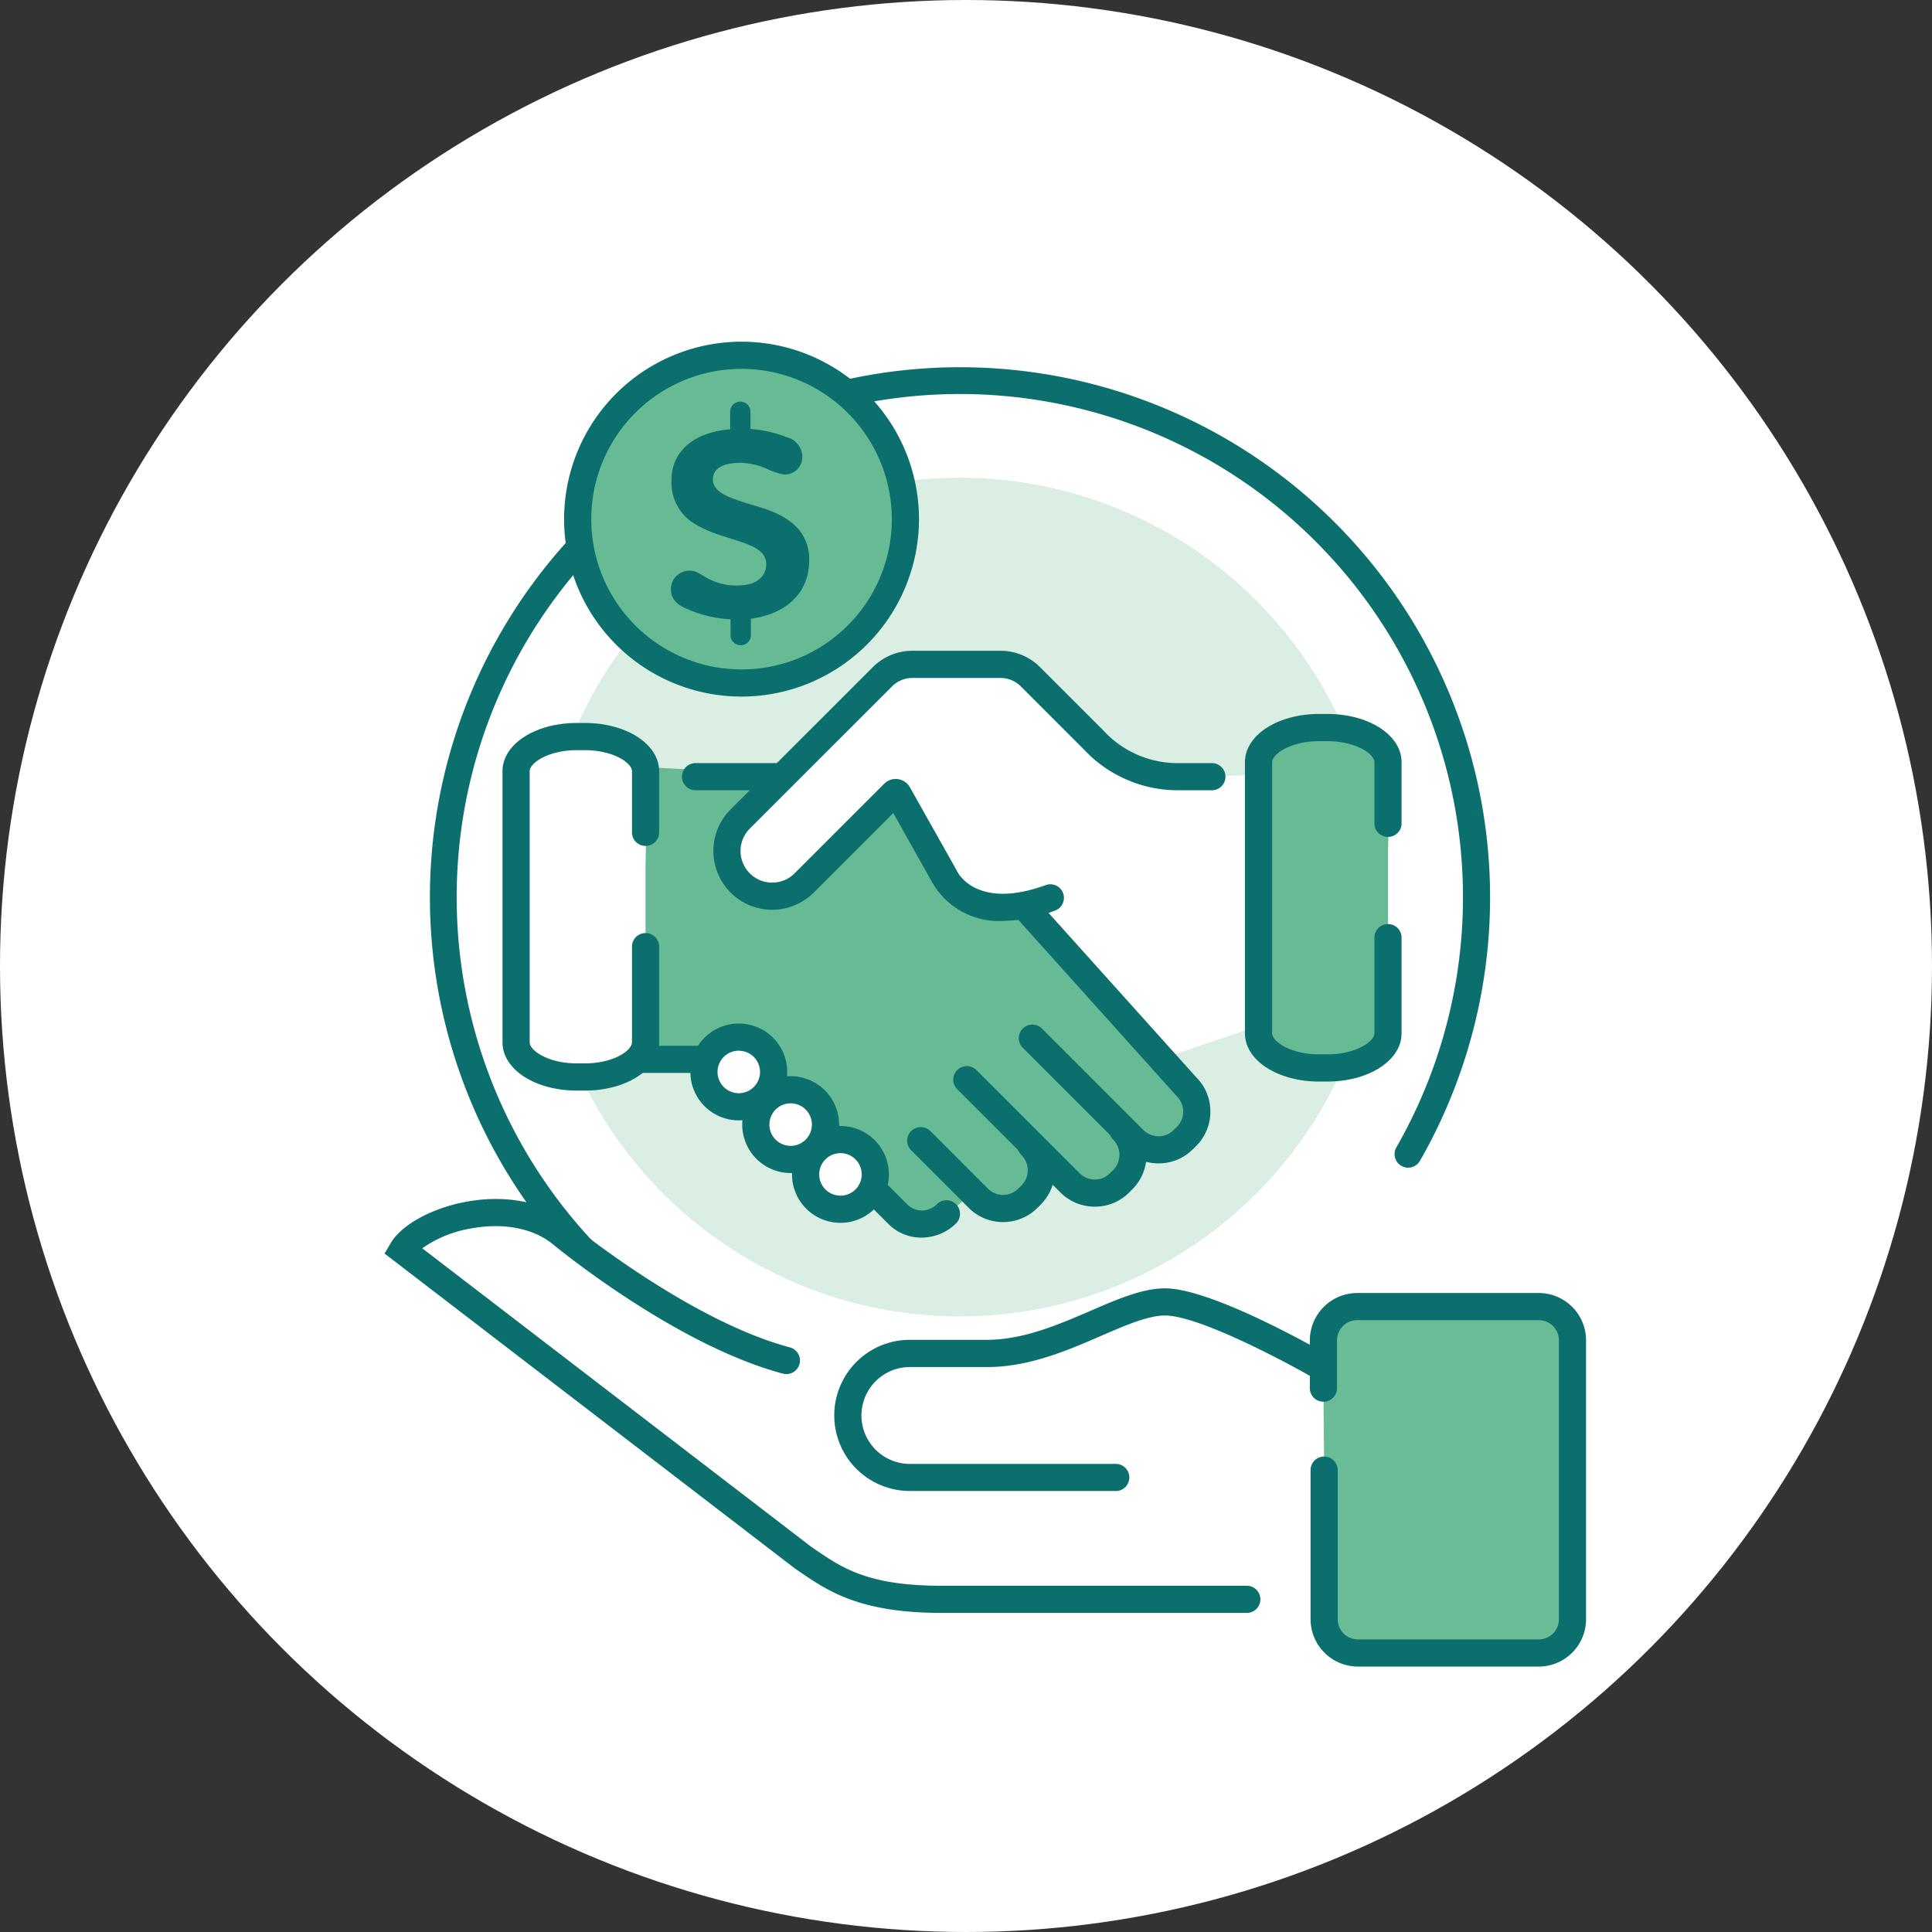
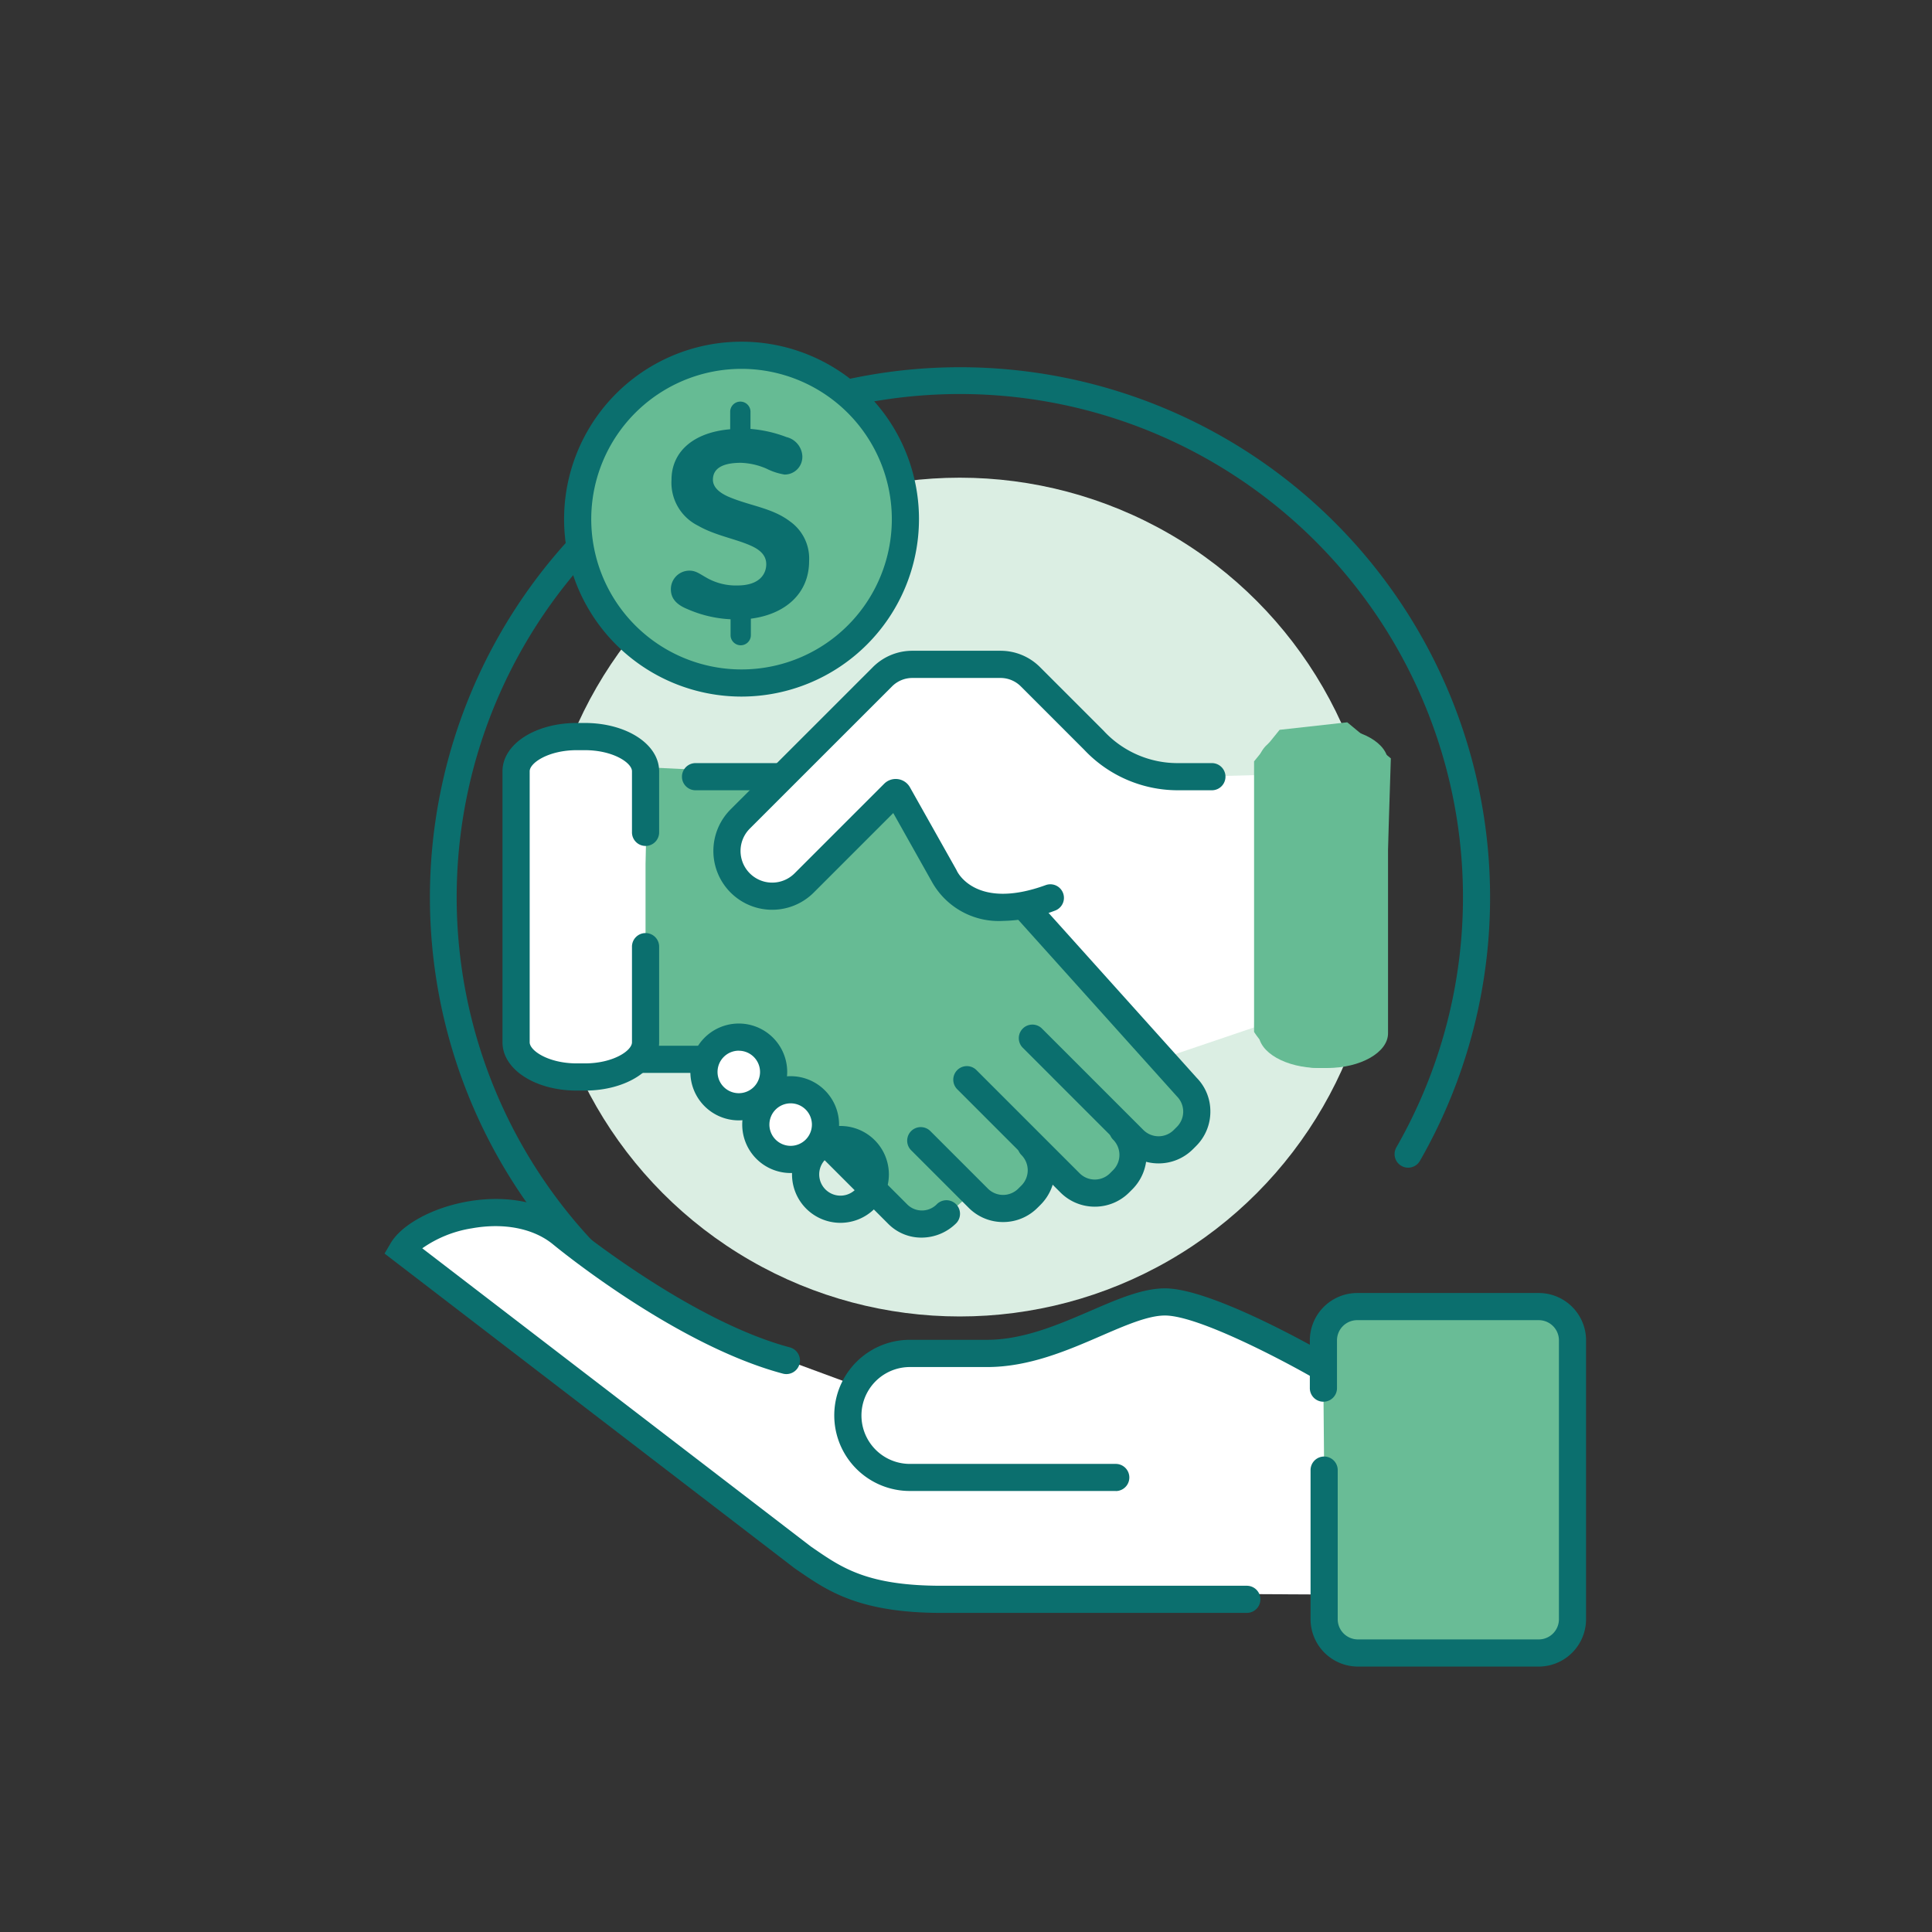
<svg xmlns="http://www.w3.org/2000/svg" height="200" viewBox="0 0 200 200" width="200">
  <rect x="0" y="0" width="200" height="200" fill="#333333" stroke="none" />
  <clipPath id="a">
    <path d="m0 0h200v200h-200z" />
  </clipPath>
  <g clip-path="url(#a)">
-     <circle cx="100" cy="100" fill="#fff" r="100" />
    <path d="m414.886 1879.62a54.874 54.874 0 1 1 47.637-27.591 1.405 1.405 0 1 1 -2.437-1.4 52.086 52.086 0 1 0 -17 17.9 1.406 1.406 0 0 1 1.524 2.363 54.716 54.716 0 0 1 -29.724 8.728z" fill="#0b6f6e" transform="translate(-315.533 -1731.857)" />
    <ellipse cx="43.415" cy="43.415" fill="#dbeee3" rx="43.415" ry="43.415" transform="translate(55.939 49.45)" />
    <path d="m386.74 1874.749 17.451 6.442 3.983-3.4 11.947-.351 13.7-4.685 5.739.117 14.289 5.973-1.171 23.894-47.319-.234-16.4-10.776-31.15-24.829 9.839-4.685z" fill="#fff" transform="translate(-315.396 -1737.677)" />
    <path d="m458.829 1890.616v15.4a3.5 3.5 0 0 0 3.486 3.495h18.74a3.5 3.5 0 0 0 3.486-3.495v-28.907a3.494 3.494 0 0 0 -3.532-3.458h-18.769a3.5 3.5 0 0 0 -3.486 3.486v4.994" fill="#69bc96" transform="translate(-321.754 -1738.398)" />
    <path d="m462.22 1910.826a4.909 4.909 0 0 1 -4.891-4.9v-15.4a1.406 1.406 0 1 1 2.811 0v15.4a2.092 2.092 0 0 0 2.083 2.089h18.737a2.091 2.091 0 0 0 2.08-2.089v-28.907a2.09 2.09 0 0 0 -2.09-2.053h-18.805a2.093 2.093 0 0 0 -2.08 2.084v4.991a1.406 1.406 0 0 1 -2.811 0v-4.994a4.912 4.912 0 0 1 4.888-4.891h18.72.1a4.9 4.9 0 0 1 4.886 4.849v28.922a4.908 4.908 0 0 1 -4.888 4.9z" fill="#0b6f6e" transform="translate(-321.66 -1738.303)" />
    <path d="m433.855 1892.617h-21.317a7.824 7.824 0 0 1 0-15.649h8c3.759 0 7.448-1.6 10.7-3 2.767-1.2 5.381-2.327 7.71-2.327 4.839 0 15.744 6.234 16.971 6.945a1.405 1.405 0 0 1 -1.408 2.433c-3.155-1.826-12.1-6.567-15.563-6.567-1.747 0-4.1 1.019-6.594 2.1-3.5 1.517-7.477 3.235-11.819 3.235h-7.993a5.013 5.013 0 1 0 0 10.027h21.312a1.405 1.405 0 1 1 0 2.811z" fill="#0b6f6e" transform="translate(-318.351 -1738.271)" />
    <path d="m444.293 1904.616h-31.615c-8.451 0-11.76-2.266-14.681-4.264l-.49-.335-42.477-32.6.629-1.071c1.134-1.929 4.31-3.66 7.9-4.306 2.425-.435 7.036-.726 10.668 2.233.128.106 12.264 10.05 22.733 12.849a1.406 1.406 0 1 1 -.726 2.716c-11.066-2.958-23.274-12.967-23.789-13.393-2.01-1.636-5.069-2.239-8.387-1.639a12.215 12.215 0 0 0 -5.123 2.067l40.213 30.861.435.3c2.834 1.94 5.512 3.772 13.093 3.772h31.615a1.405 1.405 0 1 1 0 2.811z" fill="#0b6f6e" transform="translate(-315.221 -1737.649)" />
    <circle cx="16.963" cy="16.963" fill="#66bb94" r="16.963" transform="translate(59.802 36.779)" />
    <path d="m393.234 1803.792a18.369 18.369 0 1 1 18.368-18.369 18.389 18.389 0 0 1 -18.368 18.369zm0-33.926a15.558 15.558 0 1 0 15.557 15.557 15.575 15.575 0 0 0 -15.557-15.557z" fill="#0b6f6e" transform="translate(-316.469 -1731.682)" />
    <path d="m392.8 1776.537c-3.935.334-6.073 2.429-6.073 5.222a4.968 4.968 0 0 0 2.757 4.767c1.737 1 3.868 1.354 5.429 2.052.96.42 1.621 1 1.621 1.931s-.607 2.2-3 2.2a6.115 6.115 0 0 1 -3.037-.722c-.838-.455-1.214-.813-1.918-.813a1.919 1.919 0 0 0 -1.919 1.919v.012c0 .965.607 1.6 1.706 2.046a12.574 12.574 0 0 0 4.475 1.056v1.688a1.051 1.051 0 0 0 2.1 0v-1.749c3.54-.449 6.03-2.593 6.03-5.969a4.706 4.706 0 0 0 -1.979-4.1c-1.858-1.415-4.142-1.6-6.388-2.563-.959-.425-1.591-1-1.591-1.749 0-1.117.9-1.754 2.909-1.754a7.214 7.214 0 0 1 2.641.607 6.44 6.44 0 0 0 1.858.607 1.823 1.823 0 0 0 1.849-1.8c0-.039 0-.079 0-.118a2.144 2.144 0 0 0 -1.646-1.961 13.37 13.37 0 0 0 -3.722-.844v-1.822a1.051 1.051 0 0 0 -2.1 0z" fill="#0b6f6e" transform="translate(-317.212 -1732.101)" />
    <path d="m393.634 1819.742 16.026-16.492 13.069-.622 7.313 7.157 5.29 3.734 7.312.778 5.757-.156-.933 26.14-9.18 3.112-12.759-14-5.289-1.866-5.446-2.334-4.2-8.869-5.134 4.357-6.224 5.912s-4.357.778-5.135-.312-.467-6.539-.467-6.539z" fill="#fff" fill-rule="evenodd" transform="translate(-317.649 -1733.924)" />
    <path d="m369.062 1814.145v28.007a8.133 8.133 0 0 0 6.76 3.734c4.6 0 6.465-2.49 6.465-2.49l7.624.467 19.165 16.254s1.685 1.328 3.085 1.017 4.046-2.8 4.046-2.8 3.578 1.867 4.512 1.244 4.046-3.734 4.046-3.734l4.2 2.645a10.949 10.949 0 0 0 3.04-1.644c1.161-1 1.473-3.957 1.473-3.957s2.178 1.712 3.578 1.09 3.423-3.891 3.423-3.891l-1.54-3.183-16.43-18.289-6.612-1.556-4.824-6.38-2.179-4.423-9.744 9.744s-4.481 1.81-5.349.905a56.276 56.276 0 0 1 -3.423-5.134l5.757-7.313-12.914-.622-4.513-3.734-7 .778z" fill="#66bb94" fill-rule="evenodd" transform="translate(-316.105 -1734.395)" />
    <path d="m383.221 1813.834-4.513-3.734-7 .778-2.645 3.267v28.007a8.133 8.133 0 0 0 6.76 3.734c4.6 0 6.465-2.49 6.465-2.49z" fill="#fff" fill-rule="evenodd" transform="translate(-316.105 -1734.395)" />
    <path d="m465.251 1812.838-4.513-3.734-7 .778-2.645 3.267v28.006a8.131 8.131 0 0 0 6.76 3.735c4.6 0 6.465-2.49 6.465-2.49z" fill="#66bb94" fill-rule="evenodd" transform="translate(-321.272 -1734.332)" />
    <path d="m382.962 1832.47v9.863c0 1.975-2.832 3.591-6.293 3.591h-.816c-3.461 0-6.293-1.615-6.293-3.591v-28.056c0-1.974 2.832-3.591 6.293-3.591h.816c3.461 0 6.293 1.616 6.293 3.591v6.286" fill="#fff" transform="translate(-316.136 -1734.431)" />
    <path d="m376.575 1847.234h-.816c-4.317 0-7.7-2.195-7.7-5v-28.056c0-2.8 3.382-5 7.7-5h.816c4.317 0 7.7 2.193 7.7 5v6.287a1.406 1.406 0 1 1 -2.811 0v-6.287c0-.87-1.95-2.184-4.887-2.184h-.816c-2.938 0-4.887 1.315-4.887 2.184v28.056c0 .871 1.949 2.185 4.887 2.185h.816c2.938 0 4.887-1.315 4.887-2.185v-9.863a1.406 1.406 0 1 1 2.811 0v9.863c-.002 2.806-3.384 5-7.7 5z" fill="#0b6f6e" transform="translate(-316.042 -1734.337)" />
    <path d="m464.992 1831.474v9.863c0 1.974-2.833 3.591-6.293 3.591h-.816c-3.461 0-6.293-1.616-6.293-3.591v-28.056c0-1.975 2.832-3.591 6.293-3.591h.816c3.46 0 6.293 1.615 6.293 3.591v6.286" fill="#66bb94" transform="translate(-321.303 -1734.369)" />
    <g fill="#0b6f6e">
-       <path d="m458.6 1846.237h-.816c-4.317 0-7.7-2.194-7.7-5v-28.056c0-2.8 3.382-5 7.7-5h.816c4.316 0 7.7 2.194 7.7 5v6.287a1.406 1.406 0 1 1 -2.811 0v-6.287c0-.87-1.949-2.184-4.887-2.184h-.816c-2.938 0-4.887 1.315-4.887 2.184v28.056c0 .87 1.949 2.184 4.887 2.184h.816c2.938 0 4.887-1.315 4.887-2.184v-9.863a1.406 1.406 0 1 1 2.811 0v9.863c0 2.806-3.38 5-7.7 5z" transform="translate(-321.209 -1734.274)" />
      <path d="m412.318 1864.7a4.81 4.81 0 0 1 -3.421-1.4l-15.649-15.65h-9.834a1.406 1.406 0 0 1 0-2.811h11l16.473 16.474a2.16 2.16 0 0 0 3.044-.1 1.406 1.406 0 0 1 1.988 1.987 5.088 5.088 0 0 1 -3.601 1.5z" transform="translate(-316.921 -1736.583)" />
      <path d="m422.7 1863.656a5.016 5.016 0 0 1 -3.559-1.472l-5.959-5.959a1.405 1.405 0 0 1 1.987-1.987l5.96 5.959a2.224 2.224 0 0 0 3.141 0l.333-.332a2.234 2.234 0 0 0 0-3.142 1.405 1.405 0 1 1 1.987-1.987 5.043 5.043 0 0 1 0 7.116l-.333.332a5.016 5.016 0 0 1 -3.557 1.472z" transform="translate(-318.859 -1737.149)" />
      <path d="m432.514 1861.64a5.014 5.014 0 0 1 -3.558-1.471l-10.682-10.682a1.405 1.405 0 0 1 1.987-1.987l10.682 10.682a2.224 2.224 0 0 0 3.141 0l.332-.333a2.232 2.232 0 0 0 0-3.141 1.405 1.405 0 1 1 1.987-1.987 5.042 5.042 0 0 1 0 7.116l-.332.332a5.014 5.014 0 0 1 -3.557 1.471z" transform="translate(-319.179 -1736.725)" />
      <path d="m439.54 1855.98a5.015 5.015 0 0 1 -3.558-1.471l-10.5-10.5a1.405 1.405 0 1 1 1.987-1.987l10.5 10.5a2.224 2.224 0 0 0 3.141 0l.333-.333a2.233 2.233 0 0 0 0-3.141l-16.482-18.343a1.406 1.406 0 1 1 2.091-1.879l16.43 18.288a4.945 4.945 0 0 1 1.418 3.5 5 5 0 0 1 -1.468 3.559l-.333.333a5.017 5.017 0 0 1 -3.559 1.474z" transform="translate(-319.604 -1735.545)" />
    </g>
    <path d="m0 0h8.494" fill="#fff" transform="translate(71.966 80.403)" />
    <path d="m397.747 1816.424h-8.494a1.406 1.406 0 0 1 0-2.811h8.494a1.406 1.406 0 0 1 0 2.811z" fill="#0b6f6e" transform="translate(-317.288 -1734.616)" />
    <path d="m426.334 1826.875c-8.628 3.142-10.962-2.226-10.962-2.226l-4.8-8.531a.285.285 0 0 0 -.45-.062l-9.274 9.275a4.694 4.694 0 0 1 -6.621 0 4.7 4.7 0 0 1 0-6.621l14.725-14.725a4.385 4.385 0 0 1 3.109-1.282h9.106a4.384 4.384 0 0 1 3.109 1.282l6.588 6.588a11.9 11.9 0 0 0 8.617 3.759h3.619" fill="#fff" transform="translate(-317.605 -1733.929)" />
    <path d="m421.33 1829.166a7.914 7.914 0 0 1 -7.279-3.923l-4.071-7.243-8.23 8.23a6.087 6.087 0 0 1 -8.609-8.608l14.726-14.725a5.764 5.764 0 0 1 4.1-1.695h9.106a5.762 5.762 0 0 1 4.1 1.695l6.589 6.588c.028.028.056.059.082.09a10.41 10.41 0 0 0 7.54 3.256h3.618a1.406 1.406 0 0 1 0 2.811h-3.618a13.306 13.306 0 0 1 -9.646-4.2l-6.553-6.554a2.966 2.966 0 0 0 -2.115-.871h-9.1a2.97 2.97 0 0 0 -2.115.871l-14.725 14.722a3.276 3.276 0 0 0 4.633 4.633l9.275-9.274a1.689 1.689 0 0 1 2.669.367l4.8 8.53c.023.042.044.085.064.129.07.151 2.009 4.08 9.192 1.465a1.405 1.405 0 0 1 .961 2.641 15.8 15.8 0 0 1 -5.394 1.065z" fill="#0b6f6e" transform="translate(-317.51 -1733.834)" />
    <ellipse cx="3.607" cy="3.607" fill="#fff" rx="3.607" ry="3.607" transform="translate(72.872 107.361)" />
    <path d="m393.829 1852.408a5.012 5.012 0 1 1 5.012-5.012 5.017 5.017 0 0 1 -5.012 5.012zm0-7.213a2.2 2.2 0 1 0 2.2 2.2 2.2 2.2 0 0 0 -2.2-2.195z" fill="#0b6f6e" transform="translate(-317.35 -1736.428)" />
    <ellipse cx="3.607" cy="3.607" fill="#fff" rx="3.607" ry="3.607" transform="translate(78.242 112.812)" />
    <path d="m399.558 1858.226a5.012 5.012 0 1 1 5.012-5.012 5.018 5.018 0 0 1 -5.012 5.012zm0-7.214a2.2 2.2 0 1 0 2.2 2.2 2.2 2.2 0 0 0 -2.2-2.2z" fill="#0b6f6e" transform="translate(-317.71 -1736.795)" />
-     <ellipse cx="3.607" cy="3.607" fill="#fff" rx="3.607" ry="3.607" transform="translate(83.397 117.968)" />
-     <path d="m405.061 1863.728a5.013 5.013 0 1 1 5.012-5.012 5.018 5.018 0 0 1 -5.012 5.012zm0-7.214a2.2 2.2 0 1 0 2.2 2.2 2.2 2.2 0 0 0 -2.2-2.2z" fill="#0b6f6e" transform="translate(-318.057 -1737.141)" />
+     <path d="m405.061 1863.728a5.013 5.013 0 1 1 5.012-5.012 5.018 5.018 0 0 1 -5.012 5.012zm0-7.214a2.2 2.2 0 1 0 2.2 2.2 2.2 2.2 0 0 0 -2.2-2.2" fill="#0b6f6e" transform="translate(-318.057 -1737.141)" />
  </g>
</svg>